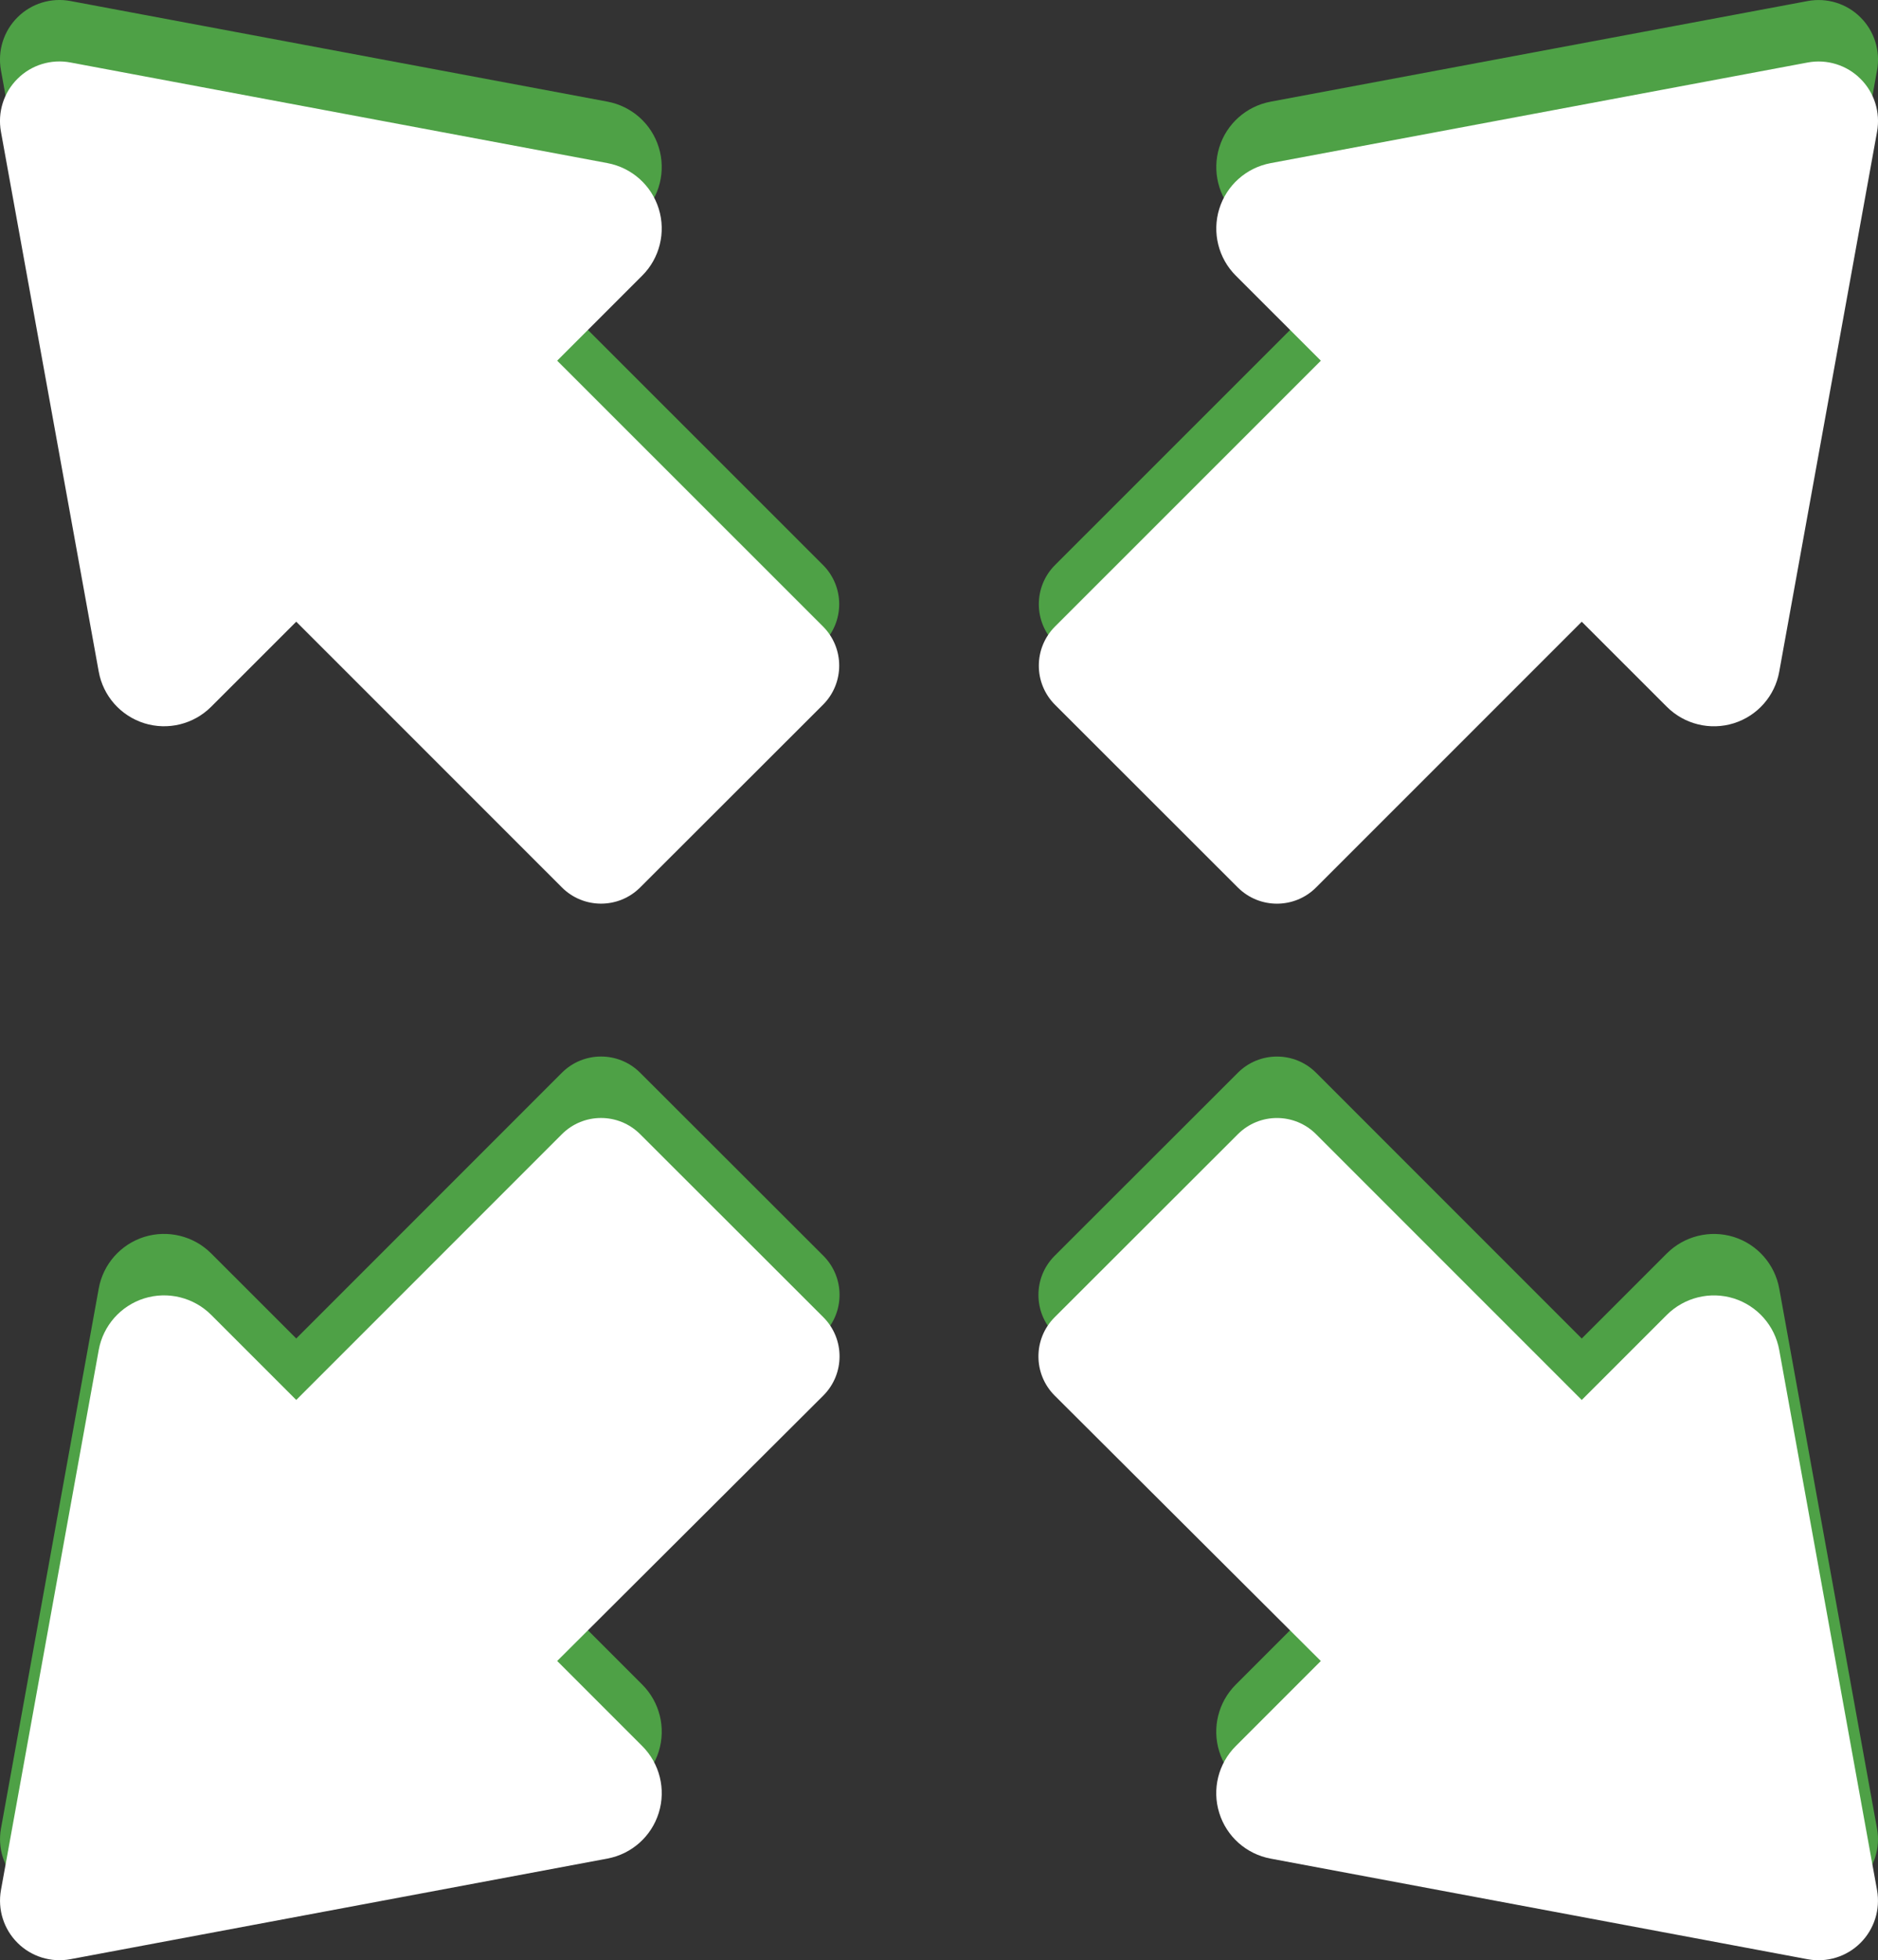
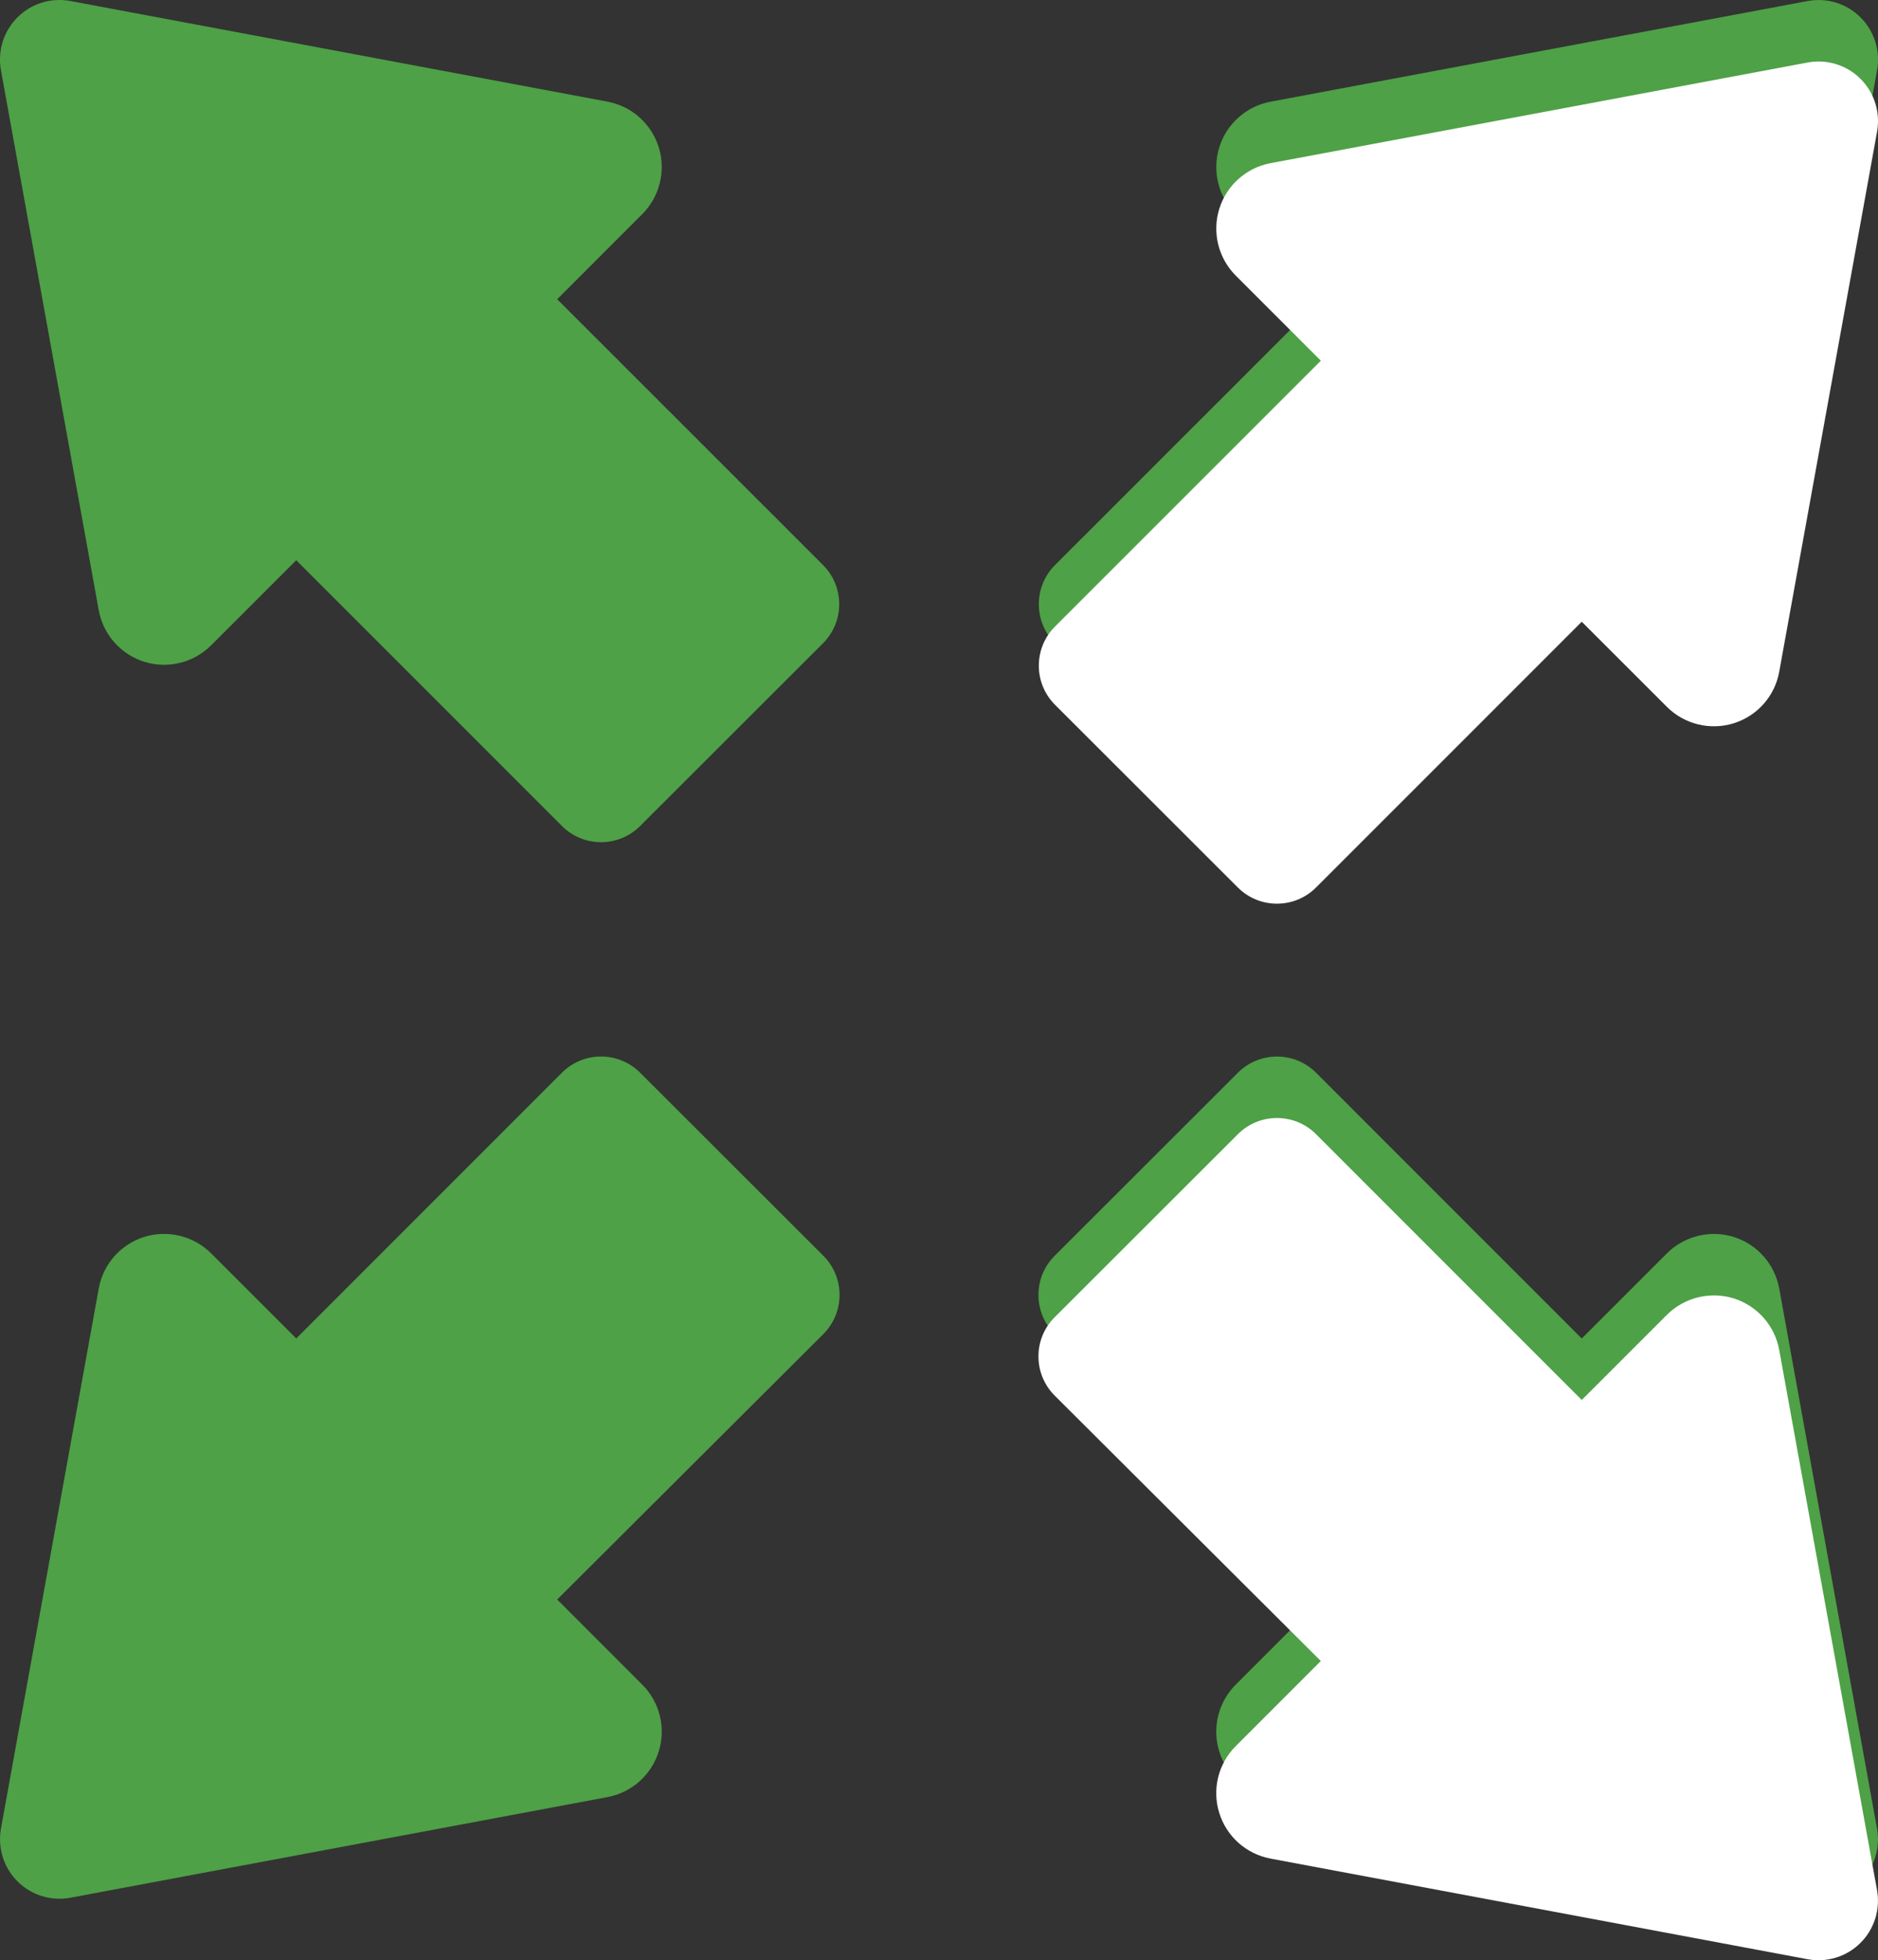
<svg xmlns="http://www.w3.org/2000/svg" id="Layer_1" xml:space="preserve" height="63.785px" viewBox="0 0 61.137 63.785" width="61.137px" version="1.1" y="0px" x="0px" enable-background="new 0 0 61.137 63.785">
  <rect x="0" y="0" width="61.137" height="63.785" fill="#333333" stroke="none" />
  <path id="XMLID_12_" d="m40.297 26.879c0.704 0.703 1.844 0.702 2.547-0.001l8.649-8.647 2.771 2.769c0.57 0.569 1.408 0.774 2.177 0.535 0.769-0.241 1.34-0.887 1.481-1.68l3.185-17.573c0.112-0.628-0.089-1.27-0.541-1.718-0.45-0.45-1.095-0.647-1.72-0.53l-17.485 3.275c-0.79 0.149-1.432 0.721-1.669 1.488s-0.03 1.604 0.537 2.171l2.77 2.769-8.653 8.649c-0.704 0.704-0.704 1.846 0.001 2.549l5.95 5.944z" fill="#4EA146" />
  <path id="XMLID_11_" d="m20.839 34.906c-0.704-0.703-1.844-0.702-2.547 0.001l-8.648 8.647-2.771-2.77c-0.57-0.568-1.408-0.773-2.177-0.535-0.769 0.242-1.339 0.888-1.482 1.68l-3.183 17.575c-0.112 0.627 0.089 1.269 0.541 1.718 0.45 0.449 1.095 0.647 1.72 0.53l17.485-3.275c0.79-0.149 1.432-0.721 1.669-1.489 0.238-0.766 0.03-1.603-0.537-2.17l-2.77-2.77 8.662-8.635c0.706-0.704 0.707-1.847 0.002-2.551l-5.964-5.956z" fill="#4EA146" />
  <path id="XMLID_10_" d="m3.214 19.854c0.143 0.793 0.714 1.438 1.482 1.68 0.769 0.239 1.606 0.034 2.177-0.535l2.771-2.769 8.649 8.647c0.703 0.703 1.843 0.704 2.546 0.001l5.952-5.944c0.705-0.703 0.705-1.845 0.001-2.549l-8.653-8.648 2.77-2.77c0.567-0.567 0.774-1.404 0.537-2.171-0.237-0.768-0.879-1.339-1.669-1.488l-17.486-3.275c-0.625-0.117-1.27 0.08-1.72 0.53-0.452 0.448-0.653 1.09-0.541 1.718l3.184 17.573z" fill="#4EA146" />
  <path id="XMLID_9_" d="m57.922 41.93c-0.143-0.792-0.713-1.438-1.481-1.68-0.769-0.238-1.606-0.033-2.177 0.535l-2.771 2.77-8.648-8.647c-0.703-0.704-1.844-0.704-2.547-0.001l-5.964 5.956c-0.705 0.704-0.704 1.847 0.002 2.551l8.662 8.635-2.77 2.77c-0.567 0.567-0.775 1.404-0.537 2.17 0.237 0.769 0.879 1.34 1.669 1.489l17.485 3.275c0.625 0.117 1.27-0.081 1.72-0.53 0.452-0.449 0.653-1.091 0.541-1.718l-3.184-17.575z" fill="#4EA146" />
  <path id="XMLID_8_" d="m40.297 28.879c0.704 0.703 1.844 0.702 2.547-0.001l8.649-8.647 2.771 2.769c0.57 0.569 1.408 0.774 2.177 0.535 0.769-0.241 1.34-0.887 1.481-1.68l3.185-17.573c0.112-0.628-0.089-1.27-0.541-1.718-0.45-0.45-1.095-0.647-1.72-0.53l-17.485 3.275c-0.79 0.149-1.432 0.721-1.669 1.488s-0.03 1.604 0.537 2.171l2.77 2.769-8.653 8.649c-0.704 0.704-0.704 1.846 0.001 2.549l5.95 5.944z" fill="#fff" />
-   <path id="XMLID_7_" d="m20.839 36.906c-0.704-0.703-1.844-0.702-2.547 0.001l-8.648 8.647-2.771-2.77c-0.57-0.568-1.408-0.773-2.177-0.535-0.769 0.242-1.339 0.888-1.482 1.68l-3.183 17.575c-0.112 0.627 0.089 1.269 0.541 1.718 0.45 0.449 1.095 0.647 1.72 0.53l17.485-3.275c0.79-0.149 1.432-0.721 1.669-1.489 0.238-0.766 0.03-1.603-0.537-2.17l-2.77-2.77 8.662-8.635c0.706-0.704 0.707-1.847 0.002-2.551l-5.964-5.956z" fill="#fff" />
-   <path id="XMLID_6_" d="m3.214 21.854c0.143 0.793 0.714 1.438 1.482 1.68 0.769 0.239 1.606 0.034 2.177-0.535l2.771-2.769 8.649 8.647c0.703 0.703 1.843 0.704 2.546 0.001l5.952-5.944c0.705-0.703 0.705-1.845 0.001-2.549l-8.653-8.648 2.77-2.77c0.567-0.567 0.774-1.404 0.537-2.171-0.237-0.768-0.879-1.339-1.669-1.488l-17.486-3.275c-0.625-0.117-1.27 0.08-1.72 0.53-0.452 0.448-0.653 1.09-0.541 1.718l3.184 17.573z" fill="#fff" />
  <path id="XMLID_5_" d="m57.922 43.93c-0.143-0.792-0.713-1.438-1.481-1.68-0.769-0.238-1.606-0.033-2.177 0.535l-2.771 2.77-8.648-8.647c-0.703-0.704-1.844-0.704-2.547-0.001l-5.964 5.956c-0.705 0.704-0.704 1.847 0.002 2.551l8.662 8.635-2.77 2.77c-0.567 0.567-0.775 1.404-0.537 2.17 0.237 0.769 0.879 1.34 1.669 1.489l17.485 3.275c0.625 0.117 1.27-0.081 1.72-0.53 0.452-0.449 0.653-1.091 0.541-1.718l-3.184-17.575z" fill="#fff" />
</svg>